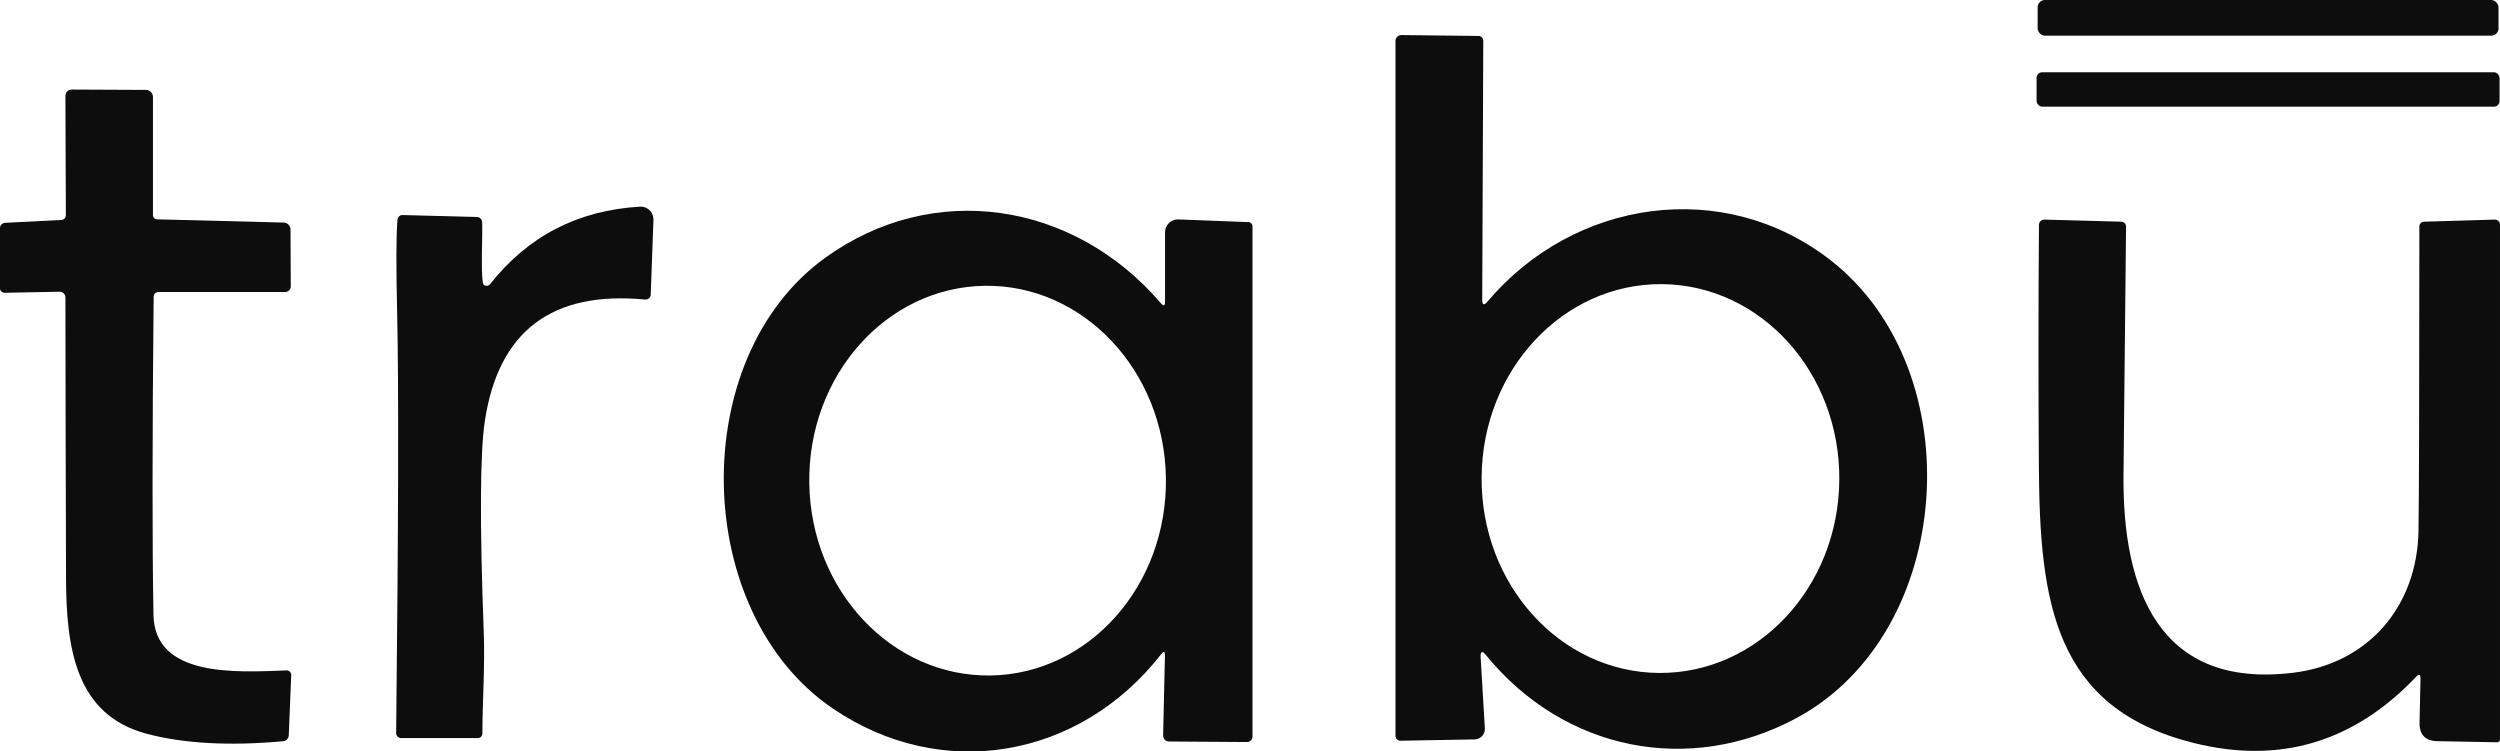
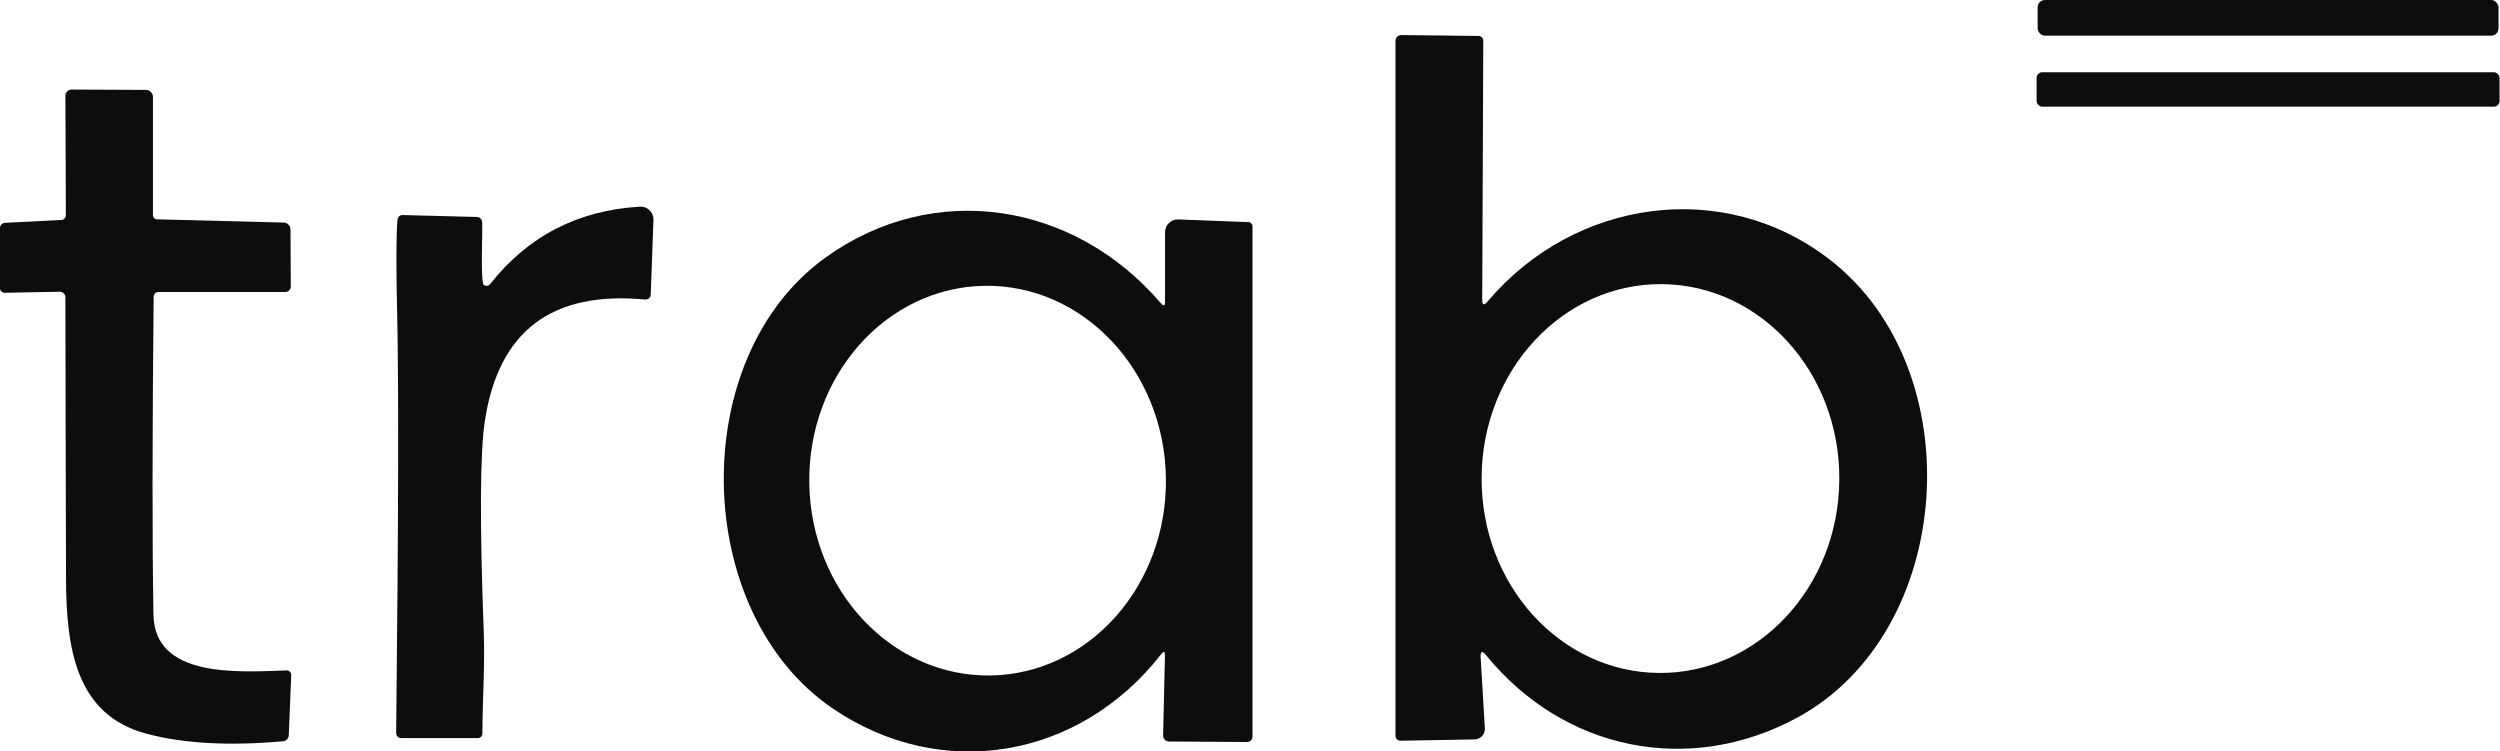
<svg xmlns="http://www.w3.org/2000/svg" id="Capa_2" data-name="Capa 2" viewBox="0 0 285.87 85.93">
  <defs>
    <style>      .cls-1 {        fill: #0d0d0d;      }    </style>
  </defs>
  <g id="t">
    <g>
      <rect class="cls-1" x="232.88" y="8.26" width="52.94" height="3.94" rx=".65" ry=".65" />
      <rect class="cls-1" x="233" width="52.7" height="4.08" rx=".83" ry=".83" />
-       <path class="cls-1" d="m276.27,77.4c-7.11,7.47-15.57,10-25.37,7.57-16.02-3.97-17.65-16.12-17.76-31.55-.06-9.19-.06-18.43.01-27.7,0-.34.29-.62.63-.61,0,0,0,0,.01,0l8.79.24c.3.01.54.26.53.56-.09,9.49-.19,18.95-.29,28.37-.13,13.05,3.98,24.55,19.46,22.64,8.5-1.06,14.11-7.53,14.27-16.2.06-3.54.09-15.15.1-34.83,0-.29.23-.53.52-.54l8.1-.24c.32-.01.59.24.6.56,0,0,0,.01,0,.02v58.87c0,.18-.15.32-.33.32l-6.83-.13c-1.39-.03-2.07-.74-2.04-2.13l.11-5.01c.01-.51-.16-.58-.51-.21Z" />
      <path class="cls-1" d="m170.09,34.49c9.88-11.71,27-14.28,39.25-4.72,16.18,12.63,14.27,42.56-3.92,52.34-12.26,6.59-26.57,3.75-35.49-7.19-.45-.55-.66-.47-.62.25l.48,8.12c.04.66-.47,1.22-1.13,1.26-.01,0-.03,0-.04,0l-8.49.15c-.3,0-.55-.24-.56-.54,0,0,0,0,0-.01V4.67c0-.36.3-.66.66-.66,0,0,0,0,.01,0l8.83.1c.3,0,.54.24.54.54h0s-.12,29.62-.12,29.62c0,.62.2.69.6.22Zm19.59,42.46c11.29.1,20.54-9.77,20.64-22.05h0c.11-12.28-8.96-22.31-20.26-22.41h0c-11.29-.1-20.54,9.77-20.64,22.05-.11,12.28,8.96,22.31,20.26,22.41h0Z" />
      <path class="cls-1" d="m133.21,74.93c0-.47-.13-.52-.41-.15-9.41,12.05-25.18,14.67-37.58,6.23-16.13-10.96-16.78-40.03-.88-51.52,12.39-8.95,28.45-6.43,38.39,5.17.33.39.5.33.49-.18v-7.92c0-.81.65-1.47,1.46-1.47.02,0,.04,0,.06,0l8.03.31c.25.01.45.22.45.48v58.34c0,.35-.28.63-.63.63l-8.92-.06c-.37,0-.67-.3-.67-.68,0,0,0,0,0-.01l.21-9.17Zm-19.93,2.31c11.26-.18,20.23-10.29,20.04-22.6h0c-.19-12.3-9.48-22.13-20.74-21.96h0c-11.26.18-20.23,10.29-20.04,22.6h0c.19,12.3,9.48,22.13,20.74,21.96h0Z" />
      <path class="cls-1" d="m56.05,32.48c4.33-5.49,10.05-8.44,17.14-8.85.8-.04,1.48.57,1.53,1.38,0,.04,0,.09,0,.13l-.31,8.54c0,.33-.28.58-.62.57-.01,0-.03,0-.04,0-10.65-1.01-16.76,3.62-18.31,13.9-.55,3.61-.59,11.7-.12,24.27.14,3.72-.15,7.6-.16,11.46,0,.29-.24.52-.53.52h-8.76c-.31,0-.57-.26-.57-.57,0,0,0,0,0-.01.26-23.99.3-40.05.11-48.16-.12-5.25-.11-8.76.04-10.53.02-.31.28-.55.59-.54l8.48.22c.31,0,.57.24.61.54.09.74-.22,6.91.19,7.22.23.18.55.14.73-.09,0,0,0,0,0,0Z" />
      <path class="cls-1" d="m7.53,24.64l-.05-13.69c0-.39.31-.71.7-.71,0,0,0,0,0,0l8.51.04c.44,0,.8.37.8.81v13.51c0,.26.2.47.46.48l14.5.37c.42.01.76.36.77.78l.03,6.53c0,.35-.28.63-.63.63h-14.52c-.29,0-.53.24-.53.53-.16,16.19-.17,28.32-.02,36.39.13,7.16,9.43,6.57,15.21,6.35.29-.01.53.21.54.5,0,.02,0,.03,0,.05l-.28,6.87c-.01.35-.29.65-.64.68-6.16.56-11.37.27-15.63-.86-8.12-2.17-9.17-9.83-9.2-17.76-.03-10.71-.06-21.43-.07-32.14,0-.35-.29-.64-.65-.64,0,0,0,0-.01,0l-6.28.12c-.3,0-.54-.23-.55-.53,0,0,0,0,0-.01v-6.83c0-.34.26-.61.6-.63l6.46-.33c.26-.02.47-.24.47-.51Z" />
    </g>
  </g>
</svg>